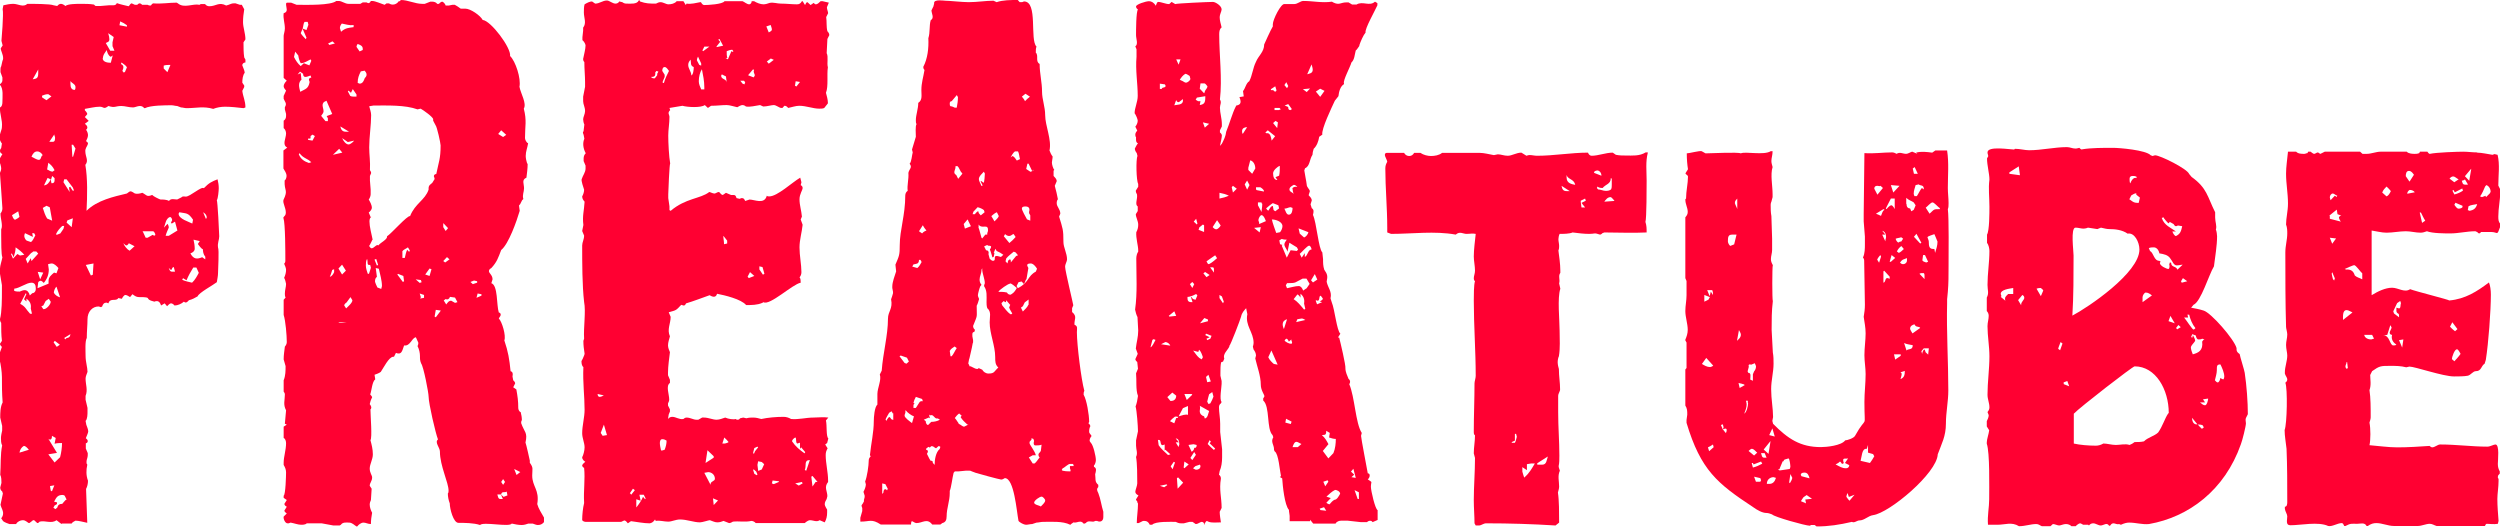
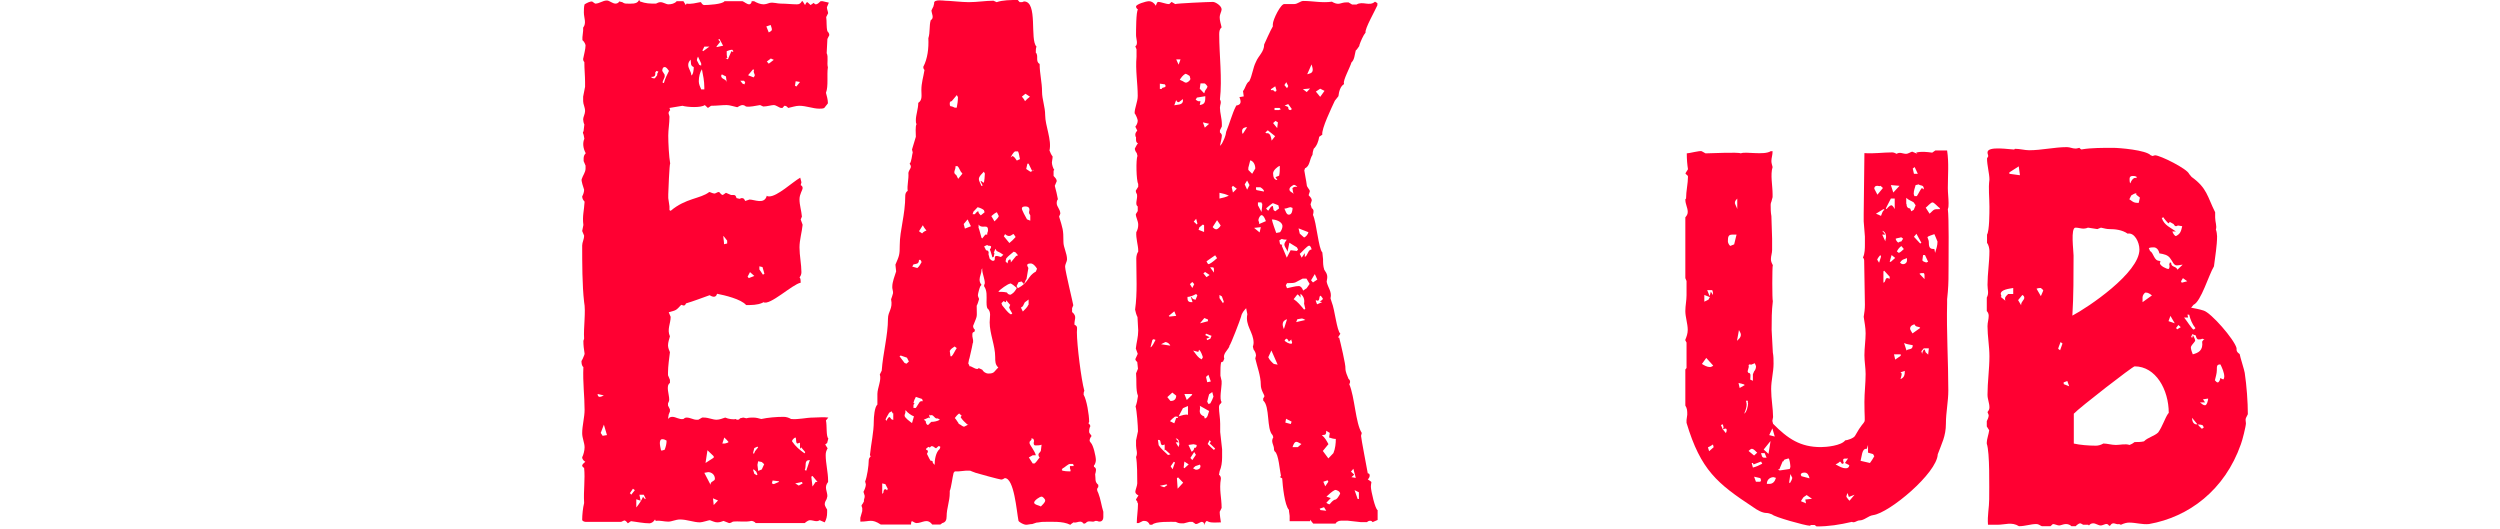
<svg xmlns="http://www.w3.org/2000/svg" id="Layer_1" data-name="Layer 1" viewBox="0 0 104 22">
  <defs>
    <style>
      .cls-1 {
        fill: #ff0032;
      }
    </style>
  </defs>
-   <path class="cls-1" d="m2.56,21.8l-.21-.16c-.21.16-.47,0-.7.06-.03.03-.05.06-.1.06l-.13-.12h-.03s-.03,0-.05.03l-.08.06s-.03.03-.05.03c-.05,0-.13-.12-.26-.12-.1,0-.23.06-.28.16h-.28c-.08-.03-.18-.06-.26-.12l-.08-.12c.05-.06.08-.12.08-.22,0-.06-.05-.19-.08-.25l-.03-.09.1-.47-.03-.09c-.05-.03-.08-.09-.08-.16l.05-.19c0-.09,0-.25-.05-.34.03-.41,0-.84.08-1.22-.05-.09-.05-.22-.05-.31s.03-.22.05-.31v-.19l-.08-.35c0-.19,0-.44.1-.63-.03-.38-.03-.69-.03-1.06,0-.19-.05-.56-.1-.72v-.25l.1-.28s-.08-.06-.08-.13l.08-.12c-.03-.25-.03-.5-.03-.75-.03-.03-.05-.09-.05-.16.08-.28.08-.84.08-1.19v-.22l-.08-.47v-.22c0-.12.08-.34.1-.47-.05-.06-.05-.69-.05-.88v-.28c.08-.16-.03-.44-.03-.66.05-.06.08-.12.08-.22s-.1-1.41-.1-1.44v-.03c.03-.06.05-.13.05-.19s-.05-.25-.08-.28v-.09l.13-.22c-.05-.03-.1-.06-.1-.13s.03-.09.05-.12l.03-.19c-.05-.06-.1-.16-.1-.25,0-.16.1-.31.1-.44C.11,5-.02,4.72,0,4.47c.08-.03.1-.13.1-.22,0-.22.05-.56-.1-.72v-.03c.05-.03.1-.09.1-.16v-.12l-.08-.22v-.12s0-.09.03-.12l.05-.22c.03-.06.03-.09.03-.12,0-.16-.1-.31-.1-.41l.08-.12-.05-.19S.16.56.11.38l.03-.16c.13-.03.28-.06.41-.06.21,0,.41.16.59,0,.23,0,.96,0,1.09.06l.15.03c.05-.06.1-.09.16-.09s.15.06.18.09c.1-.09.47-.09.65-.09s.36,0,.54.03c.03.03.05.06.08.06h.18l.36-.03h.18c.08,0,.13-.03.15-.09.16.06.34.09.49.13l.03-.03s.05-.09.1-.09l.13.06h.1s.05-.06.1-.06c.03,0,.08.03.1.06h.23s.05.03.1.03c.03,0,.05,0,.08-.06l.05-.03c.36.03.65-.03.98-.03l.05.03c.26.22.62,0,.9.06l.05-.03h.18c.05.06.1.09.18.09.28,0,.39-.19.7-.03l.1-.03c.08-.03.13-.06.21-.06h.08l.18.06h.08l.1.19c-.03.19-.05.34-.05.53,0,.22.1.47.1.72l-.08.12c0,.22,0,.44.03.63l.05.09v.12c-.05,0-.13.03-.13.12.03.09.1.22.1.31-.08.09-.1.28-.1.41l.08.12v.06l-.08.16c.03.25.13.41.13.69l-.08.03c-.26-.03-.52-.06-.77-.06-.16,0-.34.03-.49.09-.41-.12-.7-.03-1.11-.03-.08,0-.16-.03-.23-.03l-.16-.06c-.08,0-.15-.03-.23-.03-.26,0-.88,0-1.11.12h-.03c-.05-.06-.1-.09-.18-.09-.1,0-.21.06-.28.06-.18,0-.34-.06-.49-.06-.26,0-.26.09-.54,0-.21.16-.18.03-.36.03-.21,0-.41.06-.62.09v.06s.1.09.1.16l-.1.12.16.16-.16.12c.08.06.16.16.05.25.05.06.08.16.08.22,0,.09-.05.19-.08.25.03.03.08.06.08.09,0,.06-.05.12-.08.19l-.03.09v.06c0,.22.15.38,0,.56.1.56.08,1.31.05,1.91.44-.44,1.14-.59,1.68-.72.05-.03.1-.09.15-.09s.13.06.18.09c.1.03.23,0,.31-.03.18.09.18.19.41.09.05.06.26.16.34.19.1,0,.26,0,.36.06.08-.12.23-.06.34-.06l.18-.09c.05-.06.13-.03.18-.03.18,0,.65-.44.75-.35.21-.22.34-.28.57-.37.03.12.05.25.05.37,0,.09-.03.44-.08.5.03.03.1,1.35.1,1.5s-.08.28-.05.47c.05.09,0,.91,0,1.06,0,.12-.03.25-.05.38-.15.12-.75.44-.8.59-.1.06-.23.13-.36.16-.08.09-.13.13-.21.06-.1.09-.26.16-.39.16-.05-.06-.1-.09-.15-.09s-.13.09-.16.12l-.1-.12-.15.09c-.05-.16-.13-.22-.28-.16-.49-.12,0-.19-.65-.19-.1,0-.18-.06-.26-.12l-.1.12c-.05-.03-.13-.09-.21-.09-.05.03-.1.09-.13.16l-.15-.03c-.08.16-.34-.03-.41.22l-.08-.03c-.1,0-.15.06-.18.16l-.05.03s-.08-.03-.1-.03c-.26,0-.46.22-.46.53,0,.25-.03.5-.03.78-.08.13-.05.56-.05.75,0,.25.08.47.08.66-.03.09-.08.19-.08.28,0,.25.1.47,0,.72v.16l.08.34v.16c0,.09,0,.31-.08.38l.03.16c.03.09.08.19.08.28,0,.06-.08.22-.1.28.03.03.08.06.08.12s-.05.09-.08.09v.22l.08.19v.09c0,.09-.05.19-.05.25v.09s.03.03.03.06c-.05.22-.05.44.03.66,0,.12-.03.25-.08.34l.05,1.41c-.15-.03-.36-.09-.49-.09-.05.03-.13.06-.16.12h-.41ZM.73,10.57l.1.06.18-.03c-.1-.12-.23-.22-.36-.31,0,.13-.03.25-.08.41l-.08-.16-.03.03.08.19.18-.19Zm.03-1.78l-.26.16s.05.19.13.19c.05-.03.13-.06.18-.12l-.05-.22Zm.57,3.41c.08,0,.16-.06.16-.19,0-.16-.05-.25-.18-.25-.21,0-.47.22-.72.25v.09c.08.03.15.03.23.03.08-.03.13-.06.21-.06.1,0,.18.09.21.22l.1-.09Zm-.13,6.51c-.05-.06-.13-.16-.21-.16-.1.06-.16.16-.18.28l.39-.12Zm-.36-6.07c.23.12.23.22.41.41h.08l-.05-.22c.03-.19-.05-.31-.18-.41v.12l-.1-.09.1-.22-.03-.03-.23.44Zm.54-2.78l-.34-.16s-.03.06-.03.12.05.16.1.19l.18.06c.08-.06.13-.19.18-.28l-.05-.09h-.08l.03.16Zm.21.69l-.08-.09h-.13s-.05.06-.08.06l-.23.25.08.19.13-.22.03.12.28-.31Zm-.05-4.25c-.1,0-.18.09-.23.22.08.03.21.13.31.13s.08-.19.16-.19c-.05-.09-.13-.16-.23-.16Zm.05-3.41l-.23.41c.15-.03.23-.03.23-.25v-.16Zm.44,8.32c0,.22-.08.41-.21.56-.03-.03-.08-.09-.13-.09-.03,0-.08.03-.1.06l-.03.25.46-.19v-.12c0-.16.13-.25.23-.34l.1.03.08-.22c-.08-.09-.18-.19-.28-.19-.05,0-.13.03-.15.03l.03.22Zm-.36.41l.13-.28-.23-.03.1.31Zm.36.81l-.13.09-.1.19-.08.03.08.12h.03c.1,0,.28-.19.28-.31l-.08-.12Zm-.28-8.38l.18.12.21-.16-.13-.09h-.03c-.08,0-.15.03-.23.06v.06Zm.31,4.57l-.13-.06-.15.09c.05.16.1.31.18.44l.21.09-.1-.56Zm.05-1.16l-.13-.06-.15.31c.13,0,.23-.13.28-.25l.03.16h.03c.08,0,.1-.06.1-.12v-.09l-.1-.09-.05.16Zm-.15-.41c.08.03.13.09.23.09l.08-.06c-.08-.16-.15-.22-.26-.31l-.05.28Zm.36,11.17l-.16-.09v.03c0,.13-.08.16-.15.09l.36.59-.36.06.26.34.23-.22c.05-.19.08-.41.08-.59-.1,0-.21,0-.31.03l.05-.25Zm-.26-12.32h.13c.1,0,.1-.09.1-.19l-.03-.09v-.03l-.21.31Zm.05,14.51l.05.03.1-.25-.18.03.03.19Zm.26.5v.06l-.1.06-.05.09.08.06.08-.06c.03-.12.1-.16.21-.16t.05-.06l.08-.09s.05-.03.05-.03l-.08-.16s-.05-.03-.08-.03c-.21,0-.26.09-.36.28l.13.03Zm-.03-8.98c-.05.06-.1.16-.1.25.05.09.15.16.26.19l-.15-.44Zm.15,2.41l-.21-.16-.05.06.13.19.13-.09Zm-.13-4.57l.15-.06.13-.19.03-.12h-.08c-.1.09-.21.22-.26.34l.03.03Zm.67-1.84h.05l-.05-.13-.26-.34h-.1l-.03.12c.08.13.18.28.26.41l-.03-.19.05-.03.1.16Zm-.36,6.13l.05.06c.05-.12.18,0,.21-.22l-.26.16Zm.31-4.6l.05-.38-.23.09-.03.09.21.19Zm-.05-5.97c0,.16.05.25.18.25.03-.03.03-.09.03-.12,0-.12-.16-.16-.21-.25v.13Zm.1,2.53h-.05l.03.5h.03l.1-.34-.1-.16Zm.54,5l.21.44.08-.03.03-.47-.31.06Zm.7-8.6c0,.16.21.19.31.19h.03l.08-.31s-.05.06-.1.06c-.08-.06-.13-.16-.15-.28-.05.09-.16.19-.16.35Zm.31-.31h.18l-.08-.19v-.16l.05-.22-.23-.16c.03.09.05.19.05.25,0,.12-.08.12-.15.16l.18.31Zm.39-1.06l.31.06v-.06c-.08-.06-.18-.12-.28-.16l-.03.16Zm.18,1.97l.05-.03.08-.19c-.05-.09-.13-.12-.21-.19h-.03v.06c.13.06.1.16.05.28l.05.06Zm.44,7.22l-.23-.12s-.05.09-.1.09-.08-.06-.13-.09c.05.12.15.25.26.31l.21-.19Zm.34-.63l.13.28h.08l.21-.12s.03.03.08.03c.03,0,.03-.03.03-.06-.03-.06-.05-.12-.1-.12h-.41Zm1.03-6.6l.13-.31c-.08,0-.21,0-.28.03v.12l.16.16Zm.18,6.29l-.03-.06s.05-.03.05-.09c0-.03-.03-.12-.08-.12-.08,0-.16.12-.18.19l-.08.25.15-.16c.03.06.05.09.05.16-.05.12-.1.22-.13.34h.13l.36-.22-.1-.37-.15.09Zm.08,1.81l-.05.03s-.03.09-.05.09-.08-.06-.1-.09c.03.09.05.16.13.16h.13l-.05-.19Zm.21-2.22c0,.22.44.34.57.41l.03-.16c-.21-.31-.28-.25-.57-.31l-.03.06Zm.18,2.69l-.03.06c.13.06.28.09.41.12.13-.12.21-.28.28-.41l-.1-.22h-.13c-.1.16-.21.35-.28.53l-.15-.09Zm.93-.81v-.09c-.08-.09-.1-.22-.1-.31-.08-.03-.16-.16-.21-.22l.08-.12-.26-.06c.03.12.05.25.05.38,0,.09-.08.16-.18.19.13.25.28.25.49.16l.13.09Zm.03-1.63v-.03l.03-.06c0-.12-.1-.19-.15-.22l.13.31Z" />
-   <path class="cls-1" d="m16.67,0c.31,0,.59.16.9.16h.1l.23-.09h.1c.05,0,.16.03.18.09h.08s.08-.09.13-.09.13.09.15.16h.13l.15-.03h.1c.34.19.13.16.44.16.21,0,.62.28.72.47.34.03,1.19,1.16,1.14,1.5.23.22.46.94.39,1.28.05.28.31.69.18.91.13.5.05.72.05,1.22,0,.06.05.19.13.22-.03.19-.1.34-.1.53,0,.09.03.22.05.28l.03.06c0,.19-.03.38-.05.56-.21.09-.1.25-.1.44,0,.16-.08.28-.03.44,0,.03-.03.03-.05.06l-.08.16s-.03.03-.05.06l.03.22c-.13.44-.46,1.38-.77,1.63-.13.34-.18.5-.41.75-.05.03-.1.06-.1.13,0,.09.15.16.15.34l-.05.16c.28.09.21.91.31,1.22.03,0,.08.03.08.09s-.05.09-.08.16c.13.12.31.72.23.91.16.47.21.78.26,1.28.1.03.1.12.08.22l.03.16s.08.06.08.13l-.08.16.13.09c.05.28.08.47.08.78,0,.06.05.16.1.16.03.12.05.22.05.34-.03.03-.03.09-.03.12.13.38.28.38.18.81.03.06.18.75.18.75v.09c.16.22.1.25.1.53,0,.47.31.59.21,1.19.05.19.18.38.28.56v.19c-.08.09-.15.12-.26.12-.05,0-.13-.03-.21-.06h-.18c-.08.03-.18.06-.28.06-.13,0-.28-.03-.41-.06-.1.16-1.19-.09-1.32.06-.26-.09-.67-.09-.9-.09-.21,0-.36-.59-.36-.81-.05-.13-.08-.28-.08-.41.03-.03.03-.09.03-.12,0-.34-.36-1.03-.36-1.63,0-.16-.23-.38-.08-.5-.1-.25-.39-1.5-.39-1.78,0-.16-.21-1.25-.31-1.38-.05-.12-.05-.19-.05-.31s-.03-.28-.1-.41l.03-.09v-.06l-.1-.22c-.18.03-.23.38-.49.34-.08.22-.1.41-.34.31l-.08.16h-.03c-.18,0-.41.47-.52.63-.08.06-.18.09-.26.12l.03.19c-.13.09-.15.47-.21.63.03.03.08.09.08.12-.05.09-.08.19-.1.28.05.06.1.16.03.22,0,.25.08,1.19,0,1.28.05.19.1.38.1.59s-.13.41-.13.59.1.28.1.37c0,.16-.1.22-.1.35l.08.12-.03.47c-.03.06-.05.13-.05.19,0,.12.05.25.1.34-.03.16-.05.31-.05.47-.13,0-.21-.06-.31-.06s-.21.09-.26.16h-.03c-.1-.06-.18-.16-.31-.16-.1,0-.26-.03-.34.09l-.05.03h-.26l-.49-.09h-.62c-.05.06-.18.06-.23.06-.13,0-.28-.06-.44-.09l-.08.03h-.05c-.1,0-.18-.19-.16-.28l.13-.13s-.1-.06-.1-.12l.1-.16c-.05-.03-.1-.06-.1-.12l.1-.16-.13-.09v-.09c.08-.03.1-.84.1-.97s-.05-.22-.1-.31v-.09c0-.25.1-.53.1-.81,0-.09-.03-.19-.1-.22v-.47l.13-.09-.08-.03.05-.56c-.13-.25-.05-.41-.05-.66,0-.06-.03-.09-.05-.12v-.47c.08-.19.08-.41.08-.59l-.08-.28c0-.19.03-.35.05-.53.05-.06.08-.12.08-.19,0-.28-.05-.88-.13-1.13v-.63l.08-.09c-.03-.06-.03-.12-.03-.16,0-.16.05-.28.05-.41,0-.03-.05-.22-.08-.25.05-.12.08-.22.08-.34,0-.06-.05-.19-.08-.25.03-.03.05-.06.05-.12,0-.34,0-1.56-.08-1.78v-.03c.05-.06.1-.09.1-.19,0-.22-.13-.38-.1-.53.21-.44.03-.34.05-.81.05-.03.08-.13.08-.19,0-.12-.08-.22-.13-.31v-.75l.16-.12c-.23-.12-.05-.38-.05-.59,0-.09-.05-.19-.1-.22v-.31c.05-.03.1-.09.1-.19v-.09l-.05-.19v-.09c.1-.16,0-.22-.05-.35v-.12l.1-.22c-.05-.06-.1-.12-.1-.19s.08-.19.13-.22l-.13-.12v-1.75c0-.06.05-.19.05-.31,0-.22-.08-.41-.05-.63.21-.06.1-.22.1-.38,0-.06.03-.06.08-.06h.13l.23.09h.1c.31,0,1.32.03,1.55-.16h.1c.13,0,.26.12.41.12h.49l.1-.06h.16s.05.03.08.03c.05,0,.08-.06.1-.09h.05c.13,0,.39.12.52.16l.08-.06h.1c.13.09.31.06.41-.09h.05Zm-4.26,2.31l-.13-.16-.05.22c.08.16.16.28.28.38l.13-.12.23.09.08-.19-.03-.06c-.13.06-.26.16-.41.16-.05-.09-.08-.19-.1-.31Zm.47,1.1l-.03-.09c0-.06.05-.09.1-.09l-.03-.09c-.08.03-.16.06-.21.06-.08,0-.1-.06-.1-.13l-.13-.09-.1.12.13-.06.03.28c-.05.03-.1.12-.1.22s.03.19.05.28c.21-.12.34-.12.39-.41Zm-.44,3.03c.08.19.23.28.41.34l.1-.03c-.15-.16-.34-.16-.49-.38l-.03.06Zm.15-5.25l.16.06.08-.22-.03-.12h-.13c-.05.06-.05.19-.08.28l-.08.19c.05.09.13.16.21.25l.03-.06-.16-.37Zm.23,4.63l.18.03.1-.19-.1-.06-.08.06v.06c0,.06-.03.06-.08.03l-.03.06Zm.77-1.63c-.28.09-.13.28-.13.44,0,.06-.05.12-.1.19l.18.22h.1v-.12l-.05-.09.23-.09-.23-.53Zm.34-2.38l-.1-.09-.18.09.05.06.23-.06Zm-.03,9.51v-.12l-.08.03c-.03.09-.05.19-.1.28.08,0,.15-.12.18-.19Zm-.05-4.88l.39-.09-.13-.16-.26.25Zm.54,4.82l-.16-.25-.15.16.15.25.16-.16Zm.03,2.16c-.05,0-.31-.06-.34,0h.34Zm-.23-12.1c.18-.16.31-.16.52-.19v-.09c-.18.03-.31-.03-.49-.06-.05.06-.08.12-.08.19l.05.16Zm-.03,3.94c.03.16.1.22.23.22h.13l-.36-.22Zm.08.5c.05.12.16.25.26.25.08,0,.21-.12.23-.16l-.26.06-.23-.16Zm.16,7.07c.05-.06.26-.22.26-.34l-.08-.13-.16.22s-.1.06-.1.13l.08.12Zm.28-9.13l-.08.16-.1-.09-.03.03.1.19c.05.03.13.03.18.03h.08v-.09l-.15-.22Zm.15-1.75l.13.19.13-.06v-.06c0-.12-.13-.16-.21-.19-.03.03-.05.09-.05.12Zm.05,1.5l.08.03c.13,0,.18-.13.21-.22.05-.06.08-.09.08-.16s-.05-.12-.08-.16l-.16.03c-.08.16-.13.28-.13.47Zm.34,7.6c0,.12.05.25.08.34h.05l.08-.25-.03-.12c-.16.03-.08-.12-.13-.25-.05.09-.05.19-.05.28Zm.23-2.03c-.05.03-.08.09-.08.19,0,.22.08.5.13.75,0,.03-.03.03-.03.06l-.08.16s-.03.03-.03.06c.03.03.05.09.1.09.1,0,.21-.19.28-.12.1-.13.39-.25.36-.38.16-.09.85-.88.96-.84.21-.53.62-.66.77-1.1v-.06c0-.12.08-.16.15-.22l.1-.16c0-.06-.03-.09-.03-.12,0-.06.05-.09.1-.09.1-.5.18-.63.18-1.19,0-.09-.15-.78-.21-.84l-.1-.19v-.06c0-.09-.41-.38-.52-.44l-.13.03c-.52-.19-1.26-.16-1.83-.16l-.18.03c.03.12.08.25.08.37,0,.41-.08.91-.08,1.34,0,.31.05.59.03.94,0,.03.05.06.05.13l-.05.12v.19l.03.38v.19c0,.06-.03.16-.08.22.05.09.13.22.13.35,0,.06-.08.16-.13.19l.08.19Zm.21,1.75l-.08.03.1.25.05-.03-.08-.25Zm-.03.37l.05.38c-.05.03-.08.09-.08.19,0,.03.08.22.1.25l.16.06.03-.12c0-.22-.08-.5-.13-.72l-.13-.03Zm.93.25l-.03.03.23.31.05-.03-.03-.22-.23-.09Zm.46-.91l.03-.06-.08-.13c-.08.06-.18.09-.23.16v.28h.1c.03-.12.05-.25.1-.34l.08.09Zm.26,1.13l.18.16.08-.03-.03-.09-.23-.03Zm.23.75l-.03.06.16-.03v-.12l-.18-.06.05.16Zm.44-1.16l-.08-.03-.18.25.18.06.08-.28Zm.13,1.97l.05.03.21-.28-.21-.03-.05.28Zm.36-3.91v.19l.1.16.1-.12-.21-.22Zm.15,1.44l-.15.16.08.06.18-.13-.1-.09Zm-.03,1.97c.05-.06.1-.16.21-.16l.16.09.1-.03-.1-.19-.21-.03c-.03.09-.1.13-.18.09l-.08.06.1.16Zm1.29-.91v-.06l-.13-.03-.15.06.1.09.18-.06Zm-.03.63l.21-.09v-.06l-.16-.03-.05.19Zm1.03,8.19l.1.09.16-.06-.03-.16c-.08.06-.21-.03-.23.12h-.16c.03.09.03.19.13.19h.1l-.08-.19Zm-.13-15.01l.21.13.13-.09-.21-.19-.13.16Zm.13,14.48l.08.12.08-.12-.08-.12-.08.12Zm.8-.41l-.26-.13.1.25.15-.12Z" />
  <path class="cls-1" d="m26.62.06c.26.09.39.09.67.09.05-.03.13-.06.18-.06.13,0,.23.09.34.09s.26-.03.34-.13h.28l.1.16.03-.06c.21.03.39-.03.57-.06h.03c.03.06.08.12.13.12.15,0,.77-.03.85-.16h.75c.08.03.18.13.28.13.05,0,.1-.06.1-.13h.1c.1.06.26.13.39.13.08,0,.18-.03.26-.06.16-.03.31.03.46.03.23,0,.47.03.67.03.1,0,.15-.03.21-.13h.03l.1.16c.03-.06.05-.12.1-.12l.13.12.13-.09s.05.06.08.06c.1,0,.15-.09.21-.13h.08l.26.06-.08.19c0,.09.05.19.05.25l-.08.16c.03.19,0,.41.05.59.03.03.08.09.08.16l-.08.16-.03.59c.08.16,0,.41.05.59-.05.31.03.78-.08,1.06.03.12.08.28.08.41v.03l-.15.19c-.05.03-.13.03-.21.03-.26,0-.54-.12-.83-.12-.15,0-.31.06-.46.09l-.03-.03q-.05-.06-.13-.06l-.08.09h-.05c-.08,0-.21-.12-.31-.12s-.28.06-.44.06l-.13-.06c-.21.03-.41.09-.59.06-.03-.03-.08-.06-.15-.06-.05,0-.16.06-.21.09-.15-.03-.31-.09-.44-.09-.21,0-.41.03-.65.03l-.13.09-.13-.12c-.16.12-.72.09-.93.03-.18.03-.36.06-.54.09l.03.09c-.13.12-.03.19-.03.28,0,.28-.05.53-.05.78,0,.31.03.88.08,1.16-.03,0-.08,1.19-.08,1.28v.16l.05.34v.16l.05.03c.62-.53,1.24-.5,1.6-.78h.03c.08.03.13.06.21.06l.13-.06h.05c.05.06.1.12.15.12l.13-.09.21.09h.1c.08,0,.1.03.13.13l.13.03c.05-.03.08-.03.1-.03.08,0,.1.06.13.12l.18-.06c.21,0,.62.22.72-.16.03.03.05.03.1.03.34,0,.96-.59,1.29-.78l.05.19-.03.12c.05.03.08.06.08.12,0,.09-.13.25-.13.47,0,.25.08.47.1.72l-.05.12.08.22c-.03.31-.13.63-.13.94,0,.34.08.72.08,1.03,0,.09-.03.16-.08.22.05.03.05.16.05.22-.34.06-1.29.97-1.55.81l-.05.03c-.21.09-.44.09-.67.09-.21-.25-.9-.41-1.21-.47-.05.19-.21.12-.31.06-.34.12-.67.25-.98.34-.03.06-.05.09-.1.09l-.1-.03c-.23.25-.21.22-.52.31l.08.19c0,.28-.16.53-.03.81-.03.12-.08.25-.08.38,0,.09.05.22.08.28-.03.25-.08.59-.08.84v.12l.08.19v.13c-.18.12-.03.47-.03.69,0,.06-.03.12-.05.16v.09l.08.16v.09l-.05.12-.03.19c.05-.06.1-.09.18-.09.15,0,.28.12.46.09.03-.03.08-.06.13-.06.16,0,.28.09.41.09h.08l.16-.09h.08c.18,0,.36.09.52.09.13,0,.26-.06.36-.09.13.06.34.09.44.06.03.03.05.03.08.03.05,0,.08-.03.1-.06l.13-.03.13.03c.1-.03.21-.03.28-.03.13,0,.23.03.34.06.28-.06.62-.09.93-.09.1,0,.21.03.31.09.31.03.62-.06.93-.06.21,0,.41-.03.62,0l-.1.12c.05.22,0,.66.1.75l-.05.19-.08.06.1.16c-.05.09-.08.16-.08.28,0,.34.1.72.1,1.06v.06c-.18.22-.03.38-.03.59l-.03.12c-.03.06-.08.12-.08.22,0,.06.08.19.1.22v.12c0,.16-.03.28-.1.41l-.21-.09c-.13.09-.26,0-.41,0-.05,0-.15.06-.21.12h-2.04c-.05-.06-.13-.09-.18-.09-.26.06-.52,0-.77.03-.05.03-.1.06-.16.06l-.23-.09c-.08.03-.15.06-.26.06s-.21-.06-.31-.09c-.05,0-.31.09-.41.09-.26,0-.54-.12-.83-.12-.18,0-.34.09-.49.09-.18,0-.34-.06-.52-.03l-.03-.06c-.05.09-.15.16-.23.16-.23,0-.54-.06-.77-.09l-.13.09-.05-.06s-.05-.06-.1-.06l-.13.06h-1.47c-.05,0-.15-.03-.15-.09,0-.19.03-.5.08-.69v-.03c-.03-.47.05-.97,0-1.44-.03,0-.08-.06-.08-.09,0-.06.1-.13.13-.16-.05-.03-.13-.09-.13-.19.05-.09.1-.28.1-.41,0-.19-.1-.38-.1-.59,0-.31.1-.66.1-.97,0-.59-.08-1.13-.05-1.78-.05-.03-.08-.12-.08-.25l.05-.09c.03-.09.08-.16.08-.22-.03-.19-.05-.34-.05-.53l.03-.09c-.03-.47.08-1.13,0-1.53-.08-.69-.08-1.63-.08-2.35,0-.13.08-.25.08-.41l-.08-.19.05-.25c-.05-.38.03-.59.05-.97-.05-.06-.1-.12-.1-.22.05-.09.08-.19.08-.28-.03-.09-.13-.38-.1-.44.05-.16.16-.28.16-.44v-.12l-.08-.19v-.12c0-.06.03-.16.08-.19v-.03c-.1-.19-.13-.41-.05-.59l-.03-.16s-.03-.06-.03-.12l.03-.03v-.03l.03-.25c-.03-.06-.05-.16-.05-.22,0-.09.08-.22.08-.34,0-.16-.08-.28-.08-.41v-.19l.08-.41v-.19c0-.28-.03-.53-.03-.84-.03-.03-.05-.06-.05-.13.03-.16.1-.41.1-.56,0-.06-.08-.19-.13-.22v-.12l.03-.28v-.12c.15-.19.03-.41.03-.63,0-.09,0-.25.03-.34.1-.06.21-.12.31-.12l.13.09c.18,0,.31-.13.49-.13.1,0,.23.13.36.13.05,0,.13-.03.15-.09l.13.03c.08.06.13.06.21.06.13,0,.41.03.47-.13h.05Zm-1.76,16.33c0,.06.03.12.08.12s.13-.03.18-.06l-.26-.06Zm.26,1.28l-.13.34.08.12.18-.03-.13-.44Zm1.09,2.85l.05.06.15-.19-.08-.06-.13.19Zm.62.25l.03-.03-.08-.16h-.18l.05.25-.18-.06v.34c.1-.12.21-.28.28-.44l.08.09Zm.41-17.51l.1-.13v-.06l.05-.09-.08-.03-.05.06v.06c0,.13-.1.13-.18.13.05.06.1.06.15.06Zm.41,15.45c.05-.13.08-.25.08-.38-.05-.03-.1-.06-.18-.06s-.1.09-.1.16c0,.09.03.22.05.31h.05l.1-.03Zm0-15.92c-.08,0-.1.09-.1.16l.1.16v.09l-.08.19v.06h.05c.05-.19.13-.34.21-.5-.05-.06-.1-.16-.18-.16Zm1.21,0c-.16-.06-.1-.19-.13-.31-.05.06-.1.12-.1.22,0,.16.13.28.13.44.08-.03.1-.25.1-.34Zm.18-.44s-.05.09-.05.16l.1.19.08.03v-.09l-.13-.28Zm.03,1.03c0,.12.05.22.1.34h.13v-.09c0-.25-.05-.5-.1-.75-.08.12-.13.31-.13.5Zm.44-1.44h-.21l-.08.16.03.03.26-.19Zm.05,18.23v-.03c0-.12.18-.12.18-.22,0-.19-.16-.28-.28-.28l-.16.03.26.5Zm-.13-1.44l-.08.53.34-.22v-.06l-.26-.25Zm.26,2.28l.18-.19-.21-.09.03.28Zm.39-19.11l-.15-.28-.05.03.08.09-.15.19v.03l.28-.06Zm-.05,1.19l-.03.06c0,.16.21.12.23.28l-.03-.25-.18-.09Zm.03,15.36h.1s.13-.03.15-.06c-.05-.06-.1-.12-.18-.19l-.08.25Zm.03-8.63c0,.09.03.22.03.34l.13-.03v-.12l-.15-.19Zm.34-7.69l.05.03.03-.03-.05-.06c-.08,0-.15.03-.23.06,0,.09,0,.22.03.28h-.08l.1.06.15-.35Zm.36,1.22l.1.13.08.03.03-.09-.05-.06h-.16Zm.59,8.13l-.18-.16-.1.19.05.06.23-.09Zm-.05-8.6l-.21.25.23.09s.05-.06.05-.09c0-.06-.08-.12-.03-.22l-.05-.03Zm.21,15.73l-.03-.03-.13.06-.05.19.03.06.05-.12.13-.16Zm-.18.91l-.03.03.05.16.1.06.03-.03-.05-.12-.1-.09Zm.18-.34l-.03.16.03.25.15-.06.1-.22-.1-.09-.15-.03Zm.21-7.76l.05-.03c-.03-.09-.05-.19-.08-.28l-.13-.03v.13l.15.22Zm.13-10.32l.1.25c.05-.03.13-.06.13-.12s-.03-.12-.05-.19l-.18.06Zm.18,1.34l-.16.12.08.09.21-.16-.13-.06Zm.34,17.61v-.03l-.26-.03-.03.12.08.03.21-.09Zm1.09-1.25l-.16-.19-.05.06v-.25c-.05,0-.08.03-.1.03-.1,0-.03-.25-.1-.25-.05.03-.13.09-.13.16.15.22.31.35.52.5l.03-.06Zm-.41-15.23l.05.03.15-.19-.18-.03-.03.19Zm0,16.54l.15.09.16-.09-.03-.06-.28.06Zm.46-.53l.15-.44c-.26,0-.13.22-.21.41l.05.03Zm.39.47h.08l-.21-.25-.05.03.05.41.13-.19Z" />
  <path class="cls-1" d="m44.57,21.83h-.05c-.31-.16-.8-.12-1.14-.12-.08,0-.18.03-.26.03l-.18.06c-.08,0-.18.03-.26.03s-.26-.09-.31-.16c-.08-.41-.18-1.78-.57-1.78-.05.03-.1.06-.15.06s-.98-.25-1.06-.28l-.16-.06c-.05-.03-.08-.03-.1-.03h-.15l-.31.03h-.15l-.05.06c-.05.19-.1.63-.16.75v.09c0,.34-.13.63-.13.97,0,.16-.05.25-.18.28l-.08.06h-.34c-.21-.28-.41-.06-.65-.06-.05,0-.1-.03-.15-.06-.08-.06-.08.06-.08.12h-1.26c-.39-.25-.44-.12-.85-.12v-.16l.08-.28v-.13s-.03-.06-.03-.09.03-.06.05-.09l.05-.09v-.06l.03-.12v-.06l-.05-.16c.05-.09.1-.22.1-.31l-.03-.12c.08-.19.15-.66.15-.88,0-.06.03-.12.08-.16l-.03-.06c.05-.5.16-.94.16-1.41,0-.16.03-.59.15-.69v-.44c0-.25.18-.59.1-.81l.08-.16c.05-.72.26-1.47.26-2.16,0-.31.21-.41.13-.81.03-.06.05-.16.08-.25v-.06l-.03-.16v-.06c0-.19.1-.44.16-.63l-.03-.28c.16-.37.18-.41.18-.81,0-.63.23-1.25.23-2.07,0-.09.05-.16.1-.19-.03-.25.05-.47.03-.75.03-.16.18-.22.05-.38.08-.06.1-.38.13-.47l-.03-.12.16-.53c0-.13-.03-.44.03-.53-.03-.03-.03-.09-.03-.16,0-.22.1-.47.1-.72.18-.12.13-.31.13-.53,0-.31.08-.53.13-.84-.03-.03-.05-.06-.05-.13.18-.34.23-.78.21-1.19.08-.25.03-.53.1-.75.16-.09.03-.28.03-.41l.08-.16.03-.12v-.03c0-.16.41-.09.46-.09.18,0,.7.06.98.06.36,0,.7-.06,1.03-.06l.13.06c.26-.09.59-.09.88-.09l.08.09h.1l.08-.03c.59,0,.23,1.6.52,1.88-.03.06-.03.16-.03.25.13.12-.03.37.16.47,0,.41.1.75.1,1.16,0,.31.13.63.13.97,0,.44.28,1.03.18,1.47.03.09.08.19.13.25,0,.09-.03.19-.03.25,0,.09.05.25.1.31l-.03.03v.22c.05.06.13.12.13.22l-.08.19c.05.19.1.38.13.56-.03.03-.05.09-.05.16,0,.16.15.25.15.44l-.05.12c.15.5.18.53.18,1.06,0,.22.15.47.15.72,0,.09-.08.19-.08.31,0,.16.34,1.56.34,1.6l-.05.12v.16c.23.19.08.31.1.53.15.06.1.16.1.31,0,.53.18,1.97.31,2.44-.03.06-.03.09-.03.16.13.22.23.84.23,1.13l-.03.06s.08.06.08.12c-.03.06-.05.12-.05.22s.08.12.1.19c-.05.06-.08.13-.08.19,0,.03.03.06.05.09.1.09.21.56.21.72,0,.06-.03.19-.08.22v.06c.13.06.08.19.05.31.03.19-.03.31.13.44v.09s-.05.06-.05.09c0,.06.03.13.05.16.1.25.13.53.21.78v.22c0,.19-.15.22-.26.16h-.08c-.1.09-.28-.06-.39.09l-.08.03c-.05-.06-.1-.09-.15-.09-.1,0-.18.06-.28.03l-.13.09Zm-7.64-1.5l-.1-.19-.13-.03v.44l.05-.06c0-.13.08-.19.15-.09l.03-.06Zm.21-3.13l-.05-.09-.1.06s-.15.25-.15.28l.03.06s.08-.16.13-.16c.03,0,.05.06.08.09l.08.03v-.28Zm.67-2.16l-.08-.16-.26-.09-.05.03.21.28.08.03.1-.09Zm-.15,2.06c.03.06-.03.12-.03.19,0,.09.23.25.31.31l.08-.28c-.1-.03-.28-.16-.34-.25l-.03.03Zm.62-6.29h-.05c0,.19-.13.16-.23.19l-.05.09.21.06c.08-.06.13-.16.18-.25l-.05-.09Zm-.23,5.97l-.05.06v.13h.1l.16-.25.05-.03h.08l-.03-.09-.26-.09c-.05.09-.08.16-.1.25l.05.03Zm.18-7.16l.13.09c.05-.06.1-.09.18-.12-.05-.06-.1-.12-.15-.22l-.16.25Zm.77,7.79h-.03c-.1,0-.15-.19-.26-.13l-.05-.03s0,.03,0,.06l.03.09-.05-.03-.21.09.08.06c0,.06.03.16.1.16l.13-.13c.13,0,.26-.03.36-.09l-.1-.06Zm-.39,1.19l-.08.06v.06c.1,0,.08.09.03.16t.03.06l.08.16s.03.03.03.06c.05,0,.13.03.1.09l.08.09c0-.22.05-.53.21-.66l.03-.09-.05-.03h-.03l-.1.09c-.08-.03-.1-.09-.18-.09-.03,0-.05.03-.08.06l-.05-.03Zm1.19-14.64l-.21.25c-.05,0-.08.03-.08.09s0,.09.03.12c.05,0,.13.03.18.06h.08c.03-.16.05-.28.05-.44l-.05-.09Zm-.08,10.45c-.08.06-.16.09-.21.19l.03.22h.05c.08-.09.13-.22.21-.34l-.08-.06Zm.31-7.19s-.03-.06-.05-.06l-.1-.19s-.03-.03-.05-.06h-.08v.03c0,.09-.05.16-.05.22s.03.09.08.12l.08.16.18-.22Zm-.03,10.07l-.1-.09c-.08.06-.13.12-.18.19t.05.06l.08.12s.03.03.03.06c.08.03.16.12.23.12l.18-.09h-.05c-.1-.09-.21-.19-.28-.31l.05-.06Zm.39-7.88s-.03-.06-.03-.06l-.08-.16s0-.03-.03-.06l-.16.19.05.19.23-.09Zm-.08,5.82c.13,0,.21.12.36.12l.03-.03h.03l.13.06c.05.09.15.16.26.16.26,0,.23-.09.41-.25-.13-.12-.13-.25-.13-.44,0-.47-.23-.97-.23-1.44,0-.22.08-.44-.1-.59-.03-.09-.03-.19-.03-.25,0-.25.03-.47-.1-.66v-.06c.1-.09-.1-.47-.08-.69l-.03.06c0,.16-.08.28-.08.41,0,.09.03.16.08.22l-.05.06c-.03.06-.1.31-.1.37s.03.09.05.16c-.03.09-.05.19-.1.28,0,.53.05.34-.15.84,0,.06.03.13.08.16l-.03.09c-.05,0-.08.03-.08.09v.09l.03.16v.09c-.03.06-.03.16-.05.22l-.1.44c-.03.06-.03.16-.05.22l.05.09Zm.18-6.41l-.03.09h.1c.03-.06.08-.09.13-.13l.03.09.08.09.16-.13-.03-.09c-.08-.06-.15-.09-.26-.12l-.18.19Zm.21.63c.05.12.08.28.13.44l.03.03.13-.16h.08v-.06l.03-.09v-.06c0-.16-.13-.12-.21-.12s-.15-.03-.18-.09v.12Zm.23-2.31c-.05.06-.21.19-.21.31,0,.09.08.19.1.28h.05v-.03l-.08-.16h.05s.05.06.08.06.05-.34.05-.38l-.05-.09Zm.41,3.38h.03l-.03.16-.05.03s-.03-.06-.03-.09l-.05-.16s-.03-.06-.03-.09c.03-.03.05-.06.05-.12-.03-.03-.1-.03-.13-.03l-.03-.03-.13.06.08.16c.08,0,.13.06.1.16l.05.19s.08.09.13.09c.21,0-.1-.31.34-.16l.1-.09c-.08-.06-.18-.12-.28-.16l-.05-.09-.08.19Zm.03-1.31c.05-.06.15-.13.18-.22l-.08-.16c-.08.03-.15.09-.23.16l.13.22Zm.65,2.59c-.08,0-.44.25-.49.34.13,0,.23,0,.36.03.03.06.08.09.15.09l.05-.03c.1-.06.16-.16.21-.25-.08-.06-.21-.19-.28-.19Zm0,.88l-.16-.19c0,.12-.05.09-.1.03l-.1.09.03.09c.1.12.21.28.34.37h.05l.03-.03c-.05-.09-.1-.16-.13-.25l.05-.12Zm.15-2.94c-.05-.03-.15.19-.36,0l-.05.09.23.28c.08-.06.18-.16.26-.25l-.08-.12Zm-.13,1.19l.23-.28.08-.03-.1-.12-.08-.03c-.1.09-.21.16-.31.28l-.03.12.08.09.03-.12.08-.06.03.06v.09Zm.39-4.32c-.03-.09-.03-.22-.08-.31h-.13c-.08.06-.13.16-.18.25l.08-.06c.08.03.13.12.18.19l.13-.06Zm.15,5.19s-.05-.06-.08-.09l-.13.03-.08.16.05.09c.49-.25.39-.5.75-.69l.05-.12c-.05-.09-.16-.22-.26-.22-.26,0-.1.16-.1.19-.03.19-.05.31-.08.47-.05,0-.05.19-.13.19Zm.21.88v-.22l-.16.12-.08.16-.08.06s.05.09.08.16c.08-.09.18-.16.23-.28Zm.05-8.66l-.18-.12-.15.12c.05.06.1.12.13.19.05-.06.13-.13.21-.19Zm-.13,5.1l.15.06v-.22l-.05-.09v-.06c.05-.16-.03-.22-.15-.22-.05,0-.15,0-.15.09,0,.06.15.34.21.44Zm.15-1.97l.08-.03-.15-.31h-.05l-.05.22.18.12Zm.16,11.2l-.03-.09-.08-.03v.06l-.08.09v.06c0,.06.23.34.26.5h-.13l-.16.09.16.25h.08c.08-.06.13-.16.21-.25-.03-.03-.05-.06-.05-.12s.08-.09.1-.16l.03-.25c-.08.03-.16.03-.26.03-.08,0-.08-.12-.05-.19Zm-.03-11.29l-.05.06.05-.03v-.03Zm.49,13.76c0-.06-.1-.16-.15-.16-.08,0-.31.16-.31.25s.23.12.28.16c.05-.06.18-.16.18-.25Zm1.06-1.25l-.03-.09v-.09h.16l-.03-.09h-.13c-.08,0-.23.16-.31.19l-.03.06c0,.06.31.06.36.06v-.03Z" />
  <path class="cls-1" d="m50.13,21.83c-.03-.06-.08-.12-.13-.12-.08,0-.15.09-.26.09l-.13-.09h-.13l-.23.06h-.13c-.08,0-.15-.03-.21-.06-.18,0-.85-.03-.98.12h-.1c-.08-.16-.16-.16-.28-.16l-.18.09h-.08c0-.25.05-.53.05-.81l-.03-.06v-.03l-.05-.06v-.03l.1-.16c-.05-.03-.13-.06-.13-.16,0-.06.08-.25.08-.34,0-.28,0-.84-.05-1.1.08-.16,0-.31,0-.47v-.22l.08-.38c0-.19-.05-.88-.1-1.03.05-.13.08-.28.1-.44-.1-.25-.05-.66-.08-.94l.08-.19-.03-.28s-.08-.06-.08-.12l.1-.22-.08-.22c.03-.28.1-.47.1-.75l-.03-.56c-.05-.09-.08-.22-.1-.31.1-.69.05-1.44.05-2.13,0-.09.03-.22.08-.28v-.06c0-.19-.1-.5-.08-.75.05-.09.08-.19.08-.31,0-.16-.1-.31-.1-.44l.08-.13v-.19c-.13-.09,0-.31-.03-.5-.03-.06-.05-.09-.05-.16l.1-.16v-.12c-.08-.12-.1-1.03-.03-1.16l-.03-.12s-.08-.09-.08-.19c.03-.06.08-.16.13-.22-.1-.03-.08-.16-.08-.25-.03-.03-.03-.09-.03-.12,0-.06.05-.12.08-.16l-.08-.16c.05-.06.1-.16.1-.25,0-.06-.08-.25-.13-.31,0-.22.13-.47.13-.72,0-.53-.1-1.06-.05-1.63v-.31l-.05-.12c.13-.09.03-.31.03-.47s0-1,.08-1.06c-.03-.03-.08-.06-.08-.13,0-.09.41-.22.54-.22.1,0,.21.06.28.19.03-.06.05-.16.1-.16.13,0,.31.09.46.09l.1-.09.15.09c.05-.03,1.37-.09,1.57-.09.1,0,.36.16.36.31,0,.09-.08.19-.08.34,0,.12.05.28.08.41-.08.06-.1.16-.1.28,0,.88.13,1.84.03,2.72.08.12,0,.22,0,.34,0,.22.08.44.08.69v.09l-.08.16v.09s.08.06.08.12c0,.09-.05.31-.08.44l.08-.09c.08-.16.16-.31.18-.5.13-.31.26-.78.39-1.03l.03-.06c.21-.03.21-.16.13-.35l.18-.03-.03-.22c.1-.12.13-.34.26-.41.13-.25.15-.56.28-.81.1-.25.34-.41.34-.72,0,0,.28-.63.36-.75v-.09c0-.19.34-.88.49-.84h.39c.16,0,.26-.13.39-.13.41,0,.77.09,1.19.03l.05.03c.26.13.31,0,.54,0h.1l.15.09h.18c.26-.16.54.09.77-.12l.1.06v.09c-.08.19-.54,1-.49,1.13-.1.12-.21.38-.26.53v.03c-.05.06-.1.16-.15.19-.05.19-.05.38-.18.5-.05.19-.36.75-.31.87v.03c-.15.09-.21.31-.23.5l-.15.19c-.13.28-.57,1.19-.52,1.41l-.13.09c-.03.19-.1.38-.23.5-.03.09-.05.19-.05.25-.13.19-.1.47-.31.56l-.03.09c.03.22.08.41.1.59,0,.12.13.19.13.28l-.05.16c.05.06.13.12.13.22l-.05.16.05.16c.1.06.08.16.05.28.15.31.23,1.41.39,1.56l.03.28c0,.16,0,.28.05.44.13.19.15.25.1.5.05.25.23.41.16.69l.05.16c.13.31.21,1.19.36,1.31l-.1.16h.05c.05.19.28,1.16.26,1.28,0,.16.08.31.13.44.08.06.08.16.03.22.23.53.26,1.63.52,2.03l-.03.12c0,.09.26,1.44.28,1.56.05,0,.08.03.08.09s-.03.12-.08.16c.23.16.13.06.13.31,0,.16.18.94.28.97v.41l-.21.09c-.05-.09-.18-.06-.23,0h-.26l-.54-.06h-.28c-.08,0-.18.03-.23.12h-.93l-.13-.16v.06h-.85v-.22c0-.06-.03-.16-.03-.25-.18-.19-.26-1-.28-1.31l-.1-.06.05-.03c-.05-.22-.1-.94-.26-1.03l-.03-.06v-.03c0-.19-.15-.31-.03-.5l-.03-.09c-.26-.25-.1-1.19-.39-1.44v-.09s.05-.06.05-.09c0-.06-.15-.25-.15-.47,0-.38-.16-.78-.23-1.1l.03-.12c0-.09-.05-.19-.1-.25l-.03-.12s.03-.09.03-.16c0-.44-.36-.72-.26-1.19l-.05-.25c-.08.09-.18.19-.21.35-.03.12-.44,1.19-.49,1.22v.03c-.08.16-.28.31-.21.5l-.05.12-.08.03c-.03.12-.03.28-.03.44v.12l.05.22v.12c0,.12-.1.66,0,.75l-.03.06c-.05.03-.08.09-.08.16,0,.22.05.44.05.69v.34l.08.72v.34c0,.19-.03.41-.1.56l-.03.16c.05.03.08.09.08.16-.08.47.03.78.03,1.22l-.08.16c0,.12.03.31.05.44-.16,0-.39.03-.52-.03-.03,0-.05-.03-.05-.03-.05,0-.08.06-.1.12h-.05Zm-2.27-7.38c.08-.03.16-.22.21-.31l-.08-.03-.05.03-.08.31Zm.31,3.85l.03.22c.1.16.26.28.39.41l.1-.03-.21-.19-.03.03v-.25l-.08.03c-.13,0-.05-.22-.16-.22h-.05Zm.08-14.6h.08c0-.09.16-.03.16-.13l-.03-.06-.21-.03v.22Zm0,16.51l.18.06.13-.09-.03-.03-.28.06Zm.44-5.82c-.03-.09-.13-.16-.21-.16l-.18.09.39.06Zm.08,1.94l-.21.19.13.16h.03c.1,0,.21-.06.21-.22l-.15-.12Zm-.15-3.19l.03.03.28-.03-.08-.19-.23.19Zm.23,4.47l.08-.22h.08l-.03-.06h-.1c-.08.06-.15.12-.21.19l.18.09Zm.03,1.63l-.05-.03-.13.19.08.12.1-.28Zm-.03-14.86c.1-.03.36,0,.36-.19v-.06s-.03,0-.05.03l-.08.06s-.03.03-.05.03c-.05,0-.08-.03-.1-.09l-.08.22Zm.18,14.23v-.03l.03-.09c0-.16-.05-.25-.15-.25l.13.16h-.13l.13.22Zm-.1-16.14l.1.22.08-.22h-.18Zm.08,17.39l-.05.03.03.44.23-.25-.21-.22Zm.41-2.97l-.21.09-.18.34.21-.06c.05,0,.13-.03.18,0v-.38Zm-.21-13.51s.08.06.13.06.18-.09.18-.16l-.03-.12c-.05-.03-.13-.09-.18-.09-.1.06-.18.16-.23.25l.13.06Zm.03,16.07l.03.03.18-.16-.18-.12-.03.25Zm.03-3.06l.1.25.23-.22-.03-.03h-.31Zm.26-4.07c-.05.03-.08.03-.13.03v.06c0,.16.1.16.21.16l-.08-.25Zm.05,6.47c.05-.03.1-.09.1-.16h.05s.05-.03.05-.09v-.03l-.13-.03-.21.03.13.28Zm-.08-6.97l.1.16.08-.16-.08-.09-.1.09Zm.23.66l.08-.19-.05-.06c-.08.03-.15.09-.23.09l.1.12.1.03Zm-.05,6.32l-.16.25.08.09.15-.22-.08-.13Zm-.05-4.22c.08.09.15.22.26.31l.1.06.05-.09c-.03-.09-.08-.25-.16-.31l-.03.09-.23-.06Zm.28,4.75l-.18.06-.1.09c.05.03.1.06.13.06.08,0,.18-.03.18-.16l-.03-.06Zm-.1-10.04l-.05-.19-.1.12.13.12.03-.06Zm.34-5.29l-.36.06-.05.09.1.06h.1l-.03.16c.18-.03.23-.09.23-.31v-.06Zm-.26,5.47l-.03.09.23.09v-.28l-.05-.03-.16.13Zm.21-5.6l.03-.09c.03-.06.1-.12.1-.19-.03-.03-.08-.12-.13-.12h-.16l-.03.22.18.19Zm.15,9.48v-.06l-.15-.06-.18.22.34-.09Zm-.34,3.53c.03.06,0,.16,0,.22,0,.12.08.19.18.22l.03.09c.13-.03.13-.19.18-.31l-.39-.22Zm.13-11.79l.08.22.18-.16-.26-.06Zm.1,6.22l-.08.06.13.16.13-.09-.18-.12Zm.05,2.78l.03.06.13-.06.05-.12-.23-.09-.03.06.18.09-.13.06Zm.18,1.78l-.1-.28-.1.09.05.22.15-.03Zm.18-5.25l-.36.25c.03.06.05.12.1.12.13-.06.23-.16.34-.25l-.08-.12Zm-.28,6.19l.08-.03c.05-.09.1-.19.13-.28l-.05-.19-.13.09c-.03.09-.05.19-.08.31l.05.09Zm.1,1.56l-.05-.06-.08.16c.08.09.16.16.26.25l.05-.06-.23-.22.05-.06Zm.13-7.04v-.12c0-.09-.03-.09-.08-.09h-.08l.16.22Zm-.05-1.88c.05.06.1.09.15.09s.15-.09.18-.16l-.15-.22-.18.28Zm.28-1.44v.25c.15-.03.26-.06.39-.12-.13-.06-.23-.09-.39-.12Zm.15,4.6l.03-.06-.08-.22-.1-.06v.13l.15.22Zm.41-4.88l-.05.06.05.22.16-.16-.16-.12Zm.59-2.44c-.08,0-.21.03-.21.16,0,.03,0,.09.03.12l.18-.28Zm0,2.6l.1-.19-.1-.19-.1.16.1.22Zm.21-.66l.13-.22c0-.16-.08-.31-.21-.34l-.08.31v.09l.16.16Zm.08,2.25l.23.19.05-.22-.28.03Zm.41-1.5v-.03c0-.06-.1-.13-.15-.16h-.18v.09l.03.03.31.06Zm-.1.84c0-.09.03-.19.03-.34l-.03-.03v-.03h-.15v.12l.15.28Zm.18.38s-.08-.25-.18-.25c-.05,0-.13.12-.13.22l.03.09v.06l.28-.12Zm.39-3.53l-.31-.25-.1.09.03.03h.05c.13,0,.16.19.18.31l.15-.19Zm-.08,3.06l.08.06.16-.12-.03-.13c-.08-.03-.15-.06-.23-.09-.1.06-.21.16-.28.22.03.03.05.09.1.09.05-.09.1-.19.18-.19l.03.16Zm.18,6.44l-.26-.59-.13.28c.05.12.16.22.23.28l.16.03Zm-.28-11.45v.03h.1s.03.06.08.06c.03,0,.05-.03.05-.06l-.05-.16-.18.12Zm.23,5.97l.15-.03c.05-.06.1-.16.1-.25,0-.19-.28-.28-.44-.28.03.16.13.41.18.56Zm.03-4.35l.03-.25-.1-.06-.1.09.18.22Zm-.08,2.03l.16-.06c.03-.12.03-.25.03-.41-.1.03-.28.19-.28.31,0,.16.05.28.18.28l-.08-.12Zm-.03-2.88v.09h.18l.08-.03-.05-.06h-.21Zm.62,5.6l-.08.38c-.03-.12-.13-.19-.13-.31,0-.06.08-.16.1-.19-.05,0-.13,0-.21-.03l-.1.06.03.16.1.03-.03.03.21.5.16-.31.26.03.05-.06-.05-.09-.31-.19Zm-.1,3.19c-.1.03-.18.09-.18.22,0,.06.03.16.05.19l.13-.41Zm-.1-9.73l.1.12.05-.09-.08-.16-.08.12Zm.15.78l-.15.06.15.06c0,.06,0,.13.1.13l.03-.03h.03l-.16-.22Zm.03,4.6c.13,0,.15-.19.15-.28l-.08-.03c-.08,0-.16.06-.26.06.05.09.08.25.18.25Zm0,5.29s-.05-.13-.1-.13c-.03,0-.08.06-.08.09.08.06.18.12.26.12.03,0,.05,0,.05-.06l-.03-.09v-.03l-.1.09Zm.08,3.41l.03-.09-.23-.12-.03.16.23.06Zm.65-5.63l.13-.19-.13-.22h-.16c-.34.16-.23.19-.65.19l-.05.09.05.12c.16-.03.34-.09.49-.09.08,0,.15.09.18.19l.13-.09Zm-.59-4.16c.03-.06.13-.09.21-.06-.05-.06-.1-.09-.15-.09-.05.03-.18.09-.18.19s.13.12.18.19c-.03-.06-.05-.16-.05-.22Zm.23,10.76l.15-.13c-.08-.03-.15-.09-.21-.09-.08,0-.13.12-.16.22h.21Zm-.18-6.16c.18.12.28.25.44.44l.05-.03-.05-.22c.03-.19-.03-.31-.15-.41v.16s-.08-.13-.13-.13l-.15.19Zm.49.87c-.05-.03-.1-.06-.15-.06l-.18.03-.05.12.39-.09Zm-.28-3.81l.05.22.18.16c.08-.03.16-.13.18-.22l-.41-.16Zm.26,1.19c.13-.06.13-.31.28-.31,0-.06-.05-.16-.1-.16-.08,0-.31.28-.39.34l.08.16.13-.19v.16Zm.23-7.01l-.31.03.16.12.15-.16Zm-.13-.59c.08-.03.23-.03.23-.19,0-.06-.03-.16-.05-.22l-.18.41Zm.31,8.32l-.15.25.08.09.18-.12-.1-.22Zm.23-7.38l.18-.25-.18-.09-.18.12.18.22Zm-.18,8.44v.06l.05.13.21-.09-.1-.03c.05-.03.13-.06.13-.12-.03-.03-.05-.09-.1-.12-.08.03,0,.28-.18.19Zm.44,8.79l-.1-.16-.18.06.03.06.26.03Zm.08-2.78l-.23.28.23.31.21-.22c.08-.19.1-.41.1-.59-.1,0-.18-.03-.28-.06l.03-.19-.15-.09v.03c0,.19-.1.12-.18.16.13.09.21.25.28.38Zm0,1.56l-.03-.06-.18.06.08.19.13-.19Zm-.08.88s.08.06.13.06c.05-.06.13-.16.21-.19.1,0,.18-.16.23-.25,0-.09-.13-.16-.21-.16-.13.06-.26.19-.36.28l.18.06-.18.19Zm1.14-1.16l-.1.09.18.03-.1-.38-.1.12.13.12Zm.16,1h.05v-.28l-.18-.09.13.37Z" />
-   <path class="cls-1" d="m68.55,6.35c-.1.38-.05.78-.05,1.16,0,.22,0,1.6-.05,1.72.05.16.05.28.05.44-.59.03-1.19,0-1.76,0l-.08.03s-.05.06-.1.06c-.26-.09-.21-.03-.44-.03s-.46-.03-.7-.06c-.13.06-.39.06-.54.06-.03.06-.05.16-.05.22,0,.09.03.19.03.28,0,.06,0,.12-.03.19.03.25.08.56.08.84v.09c-.1.13,0,.28-.05.44l.05.22c-.13.38-.03,1.31-.03,1.75,0,.34.03.72-.03,1.06-.03.06-.05.16-.05.25s.03.22.05.28c0,.31.05.56.05.85,0,.09-.08.16-.08.28v.66c0,.63.05,1.22.05,1.81,0,.16,0,.31-.03.44,0,.06.03.12.05.19-.1.22-.03.44-.03.66,0,.09-.03.16-.05.25.05.31.05.87.05,1.22v.03l-.15.12c-.96-.06-1.91-.09-2.89-.09-.1,0-.21.09-.28.09h-.15l-.05-.09c0-.31-.03-.63-.03-.97,0-.56.05-1.16.05-1.75l-.05-.19c0-.25.05-.5.05-.75-.05-.03-.05-.09-.05-.16,0-.66.03-1.34.03-2,0-.09.05-.22.05-.31,0-1.03-.08-2.1-.08-3.13,0-.19,0-.69.05-.81-.03-.03-.05-.06-.05-.13,0-.09.05-.19.05-.31,0-.19-.05-.41-.05-.59,0-.28.05-.66.08-.94-.15-.03-.21,0-.39,0-.13,0-.28-.12-.44.03-.88-.16-1.81-.03-2.69-.03l-.16-.06v-.19c0-.84-.08-1.66-.08-2.47,0-.12.03-.19.08-.28,0-.06-.1-.22-.1-.28s.03-.09.08-.09h.72c.05.09.13.13.21.13s.15-.03.21-.13h.26c.13.09.31.13.44.13.15,0,.34-.03.46-.13h1.57c.18,0,.39.06.57.09h.03l.15-.03c.13,0,.26.06.41.06.18,0,.36-.13.57-.13l.21.13s.08-.03.13-.03c.1,0,.21.03.31.03.7,0,1.42-.13,2.12-.13.03.09.1.13.15.13.28,0,.59-.13.88-.13l.13.09c.15.03.28.03.41.03.28,0,.57.03.83-.13h.08Zm-5.53,11.98l-.13.06v.03h.13c.05-.09.05-.16.08-.25l-.03-.12h-.05v.28Zm.31,1.1v.19s.05.19.08.25c.21-.19.31-.37.44-.59h-.15l-.18.03v.25l-.18-.12Zm.62-.16v.06h.21c.18,0,.18-.19.23-.34l-.44.28Zm1.01-11.54c.03.16.08.22.21.22h.13l-.34-.22Zm.21-.44v.09c0,.25.21.28.36.31-.05-.25-.31-.22-.36-.41Zm.8,1.06l-.03-.09-.18.09v.06c0,.06.03.16.03.22h.15l-.15-.19.18-.09Zm.34-1.16l.31.12c0-.12-.08-.22-.18-.22-.03,0-.08.03-.1.03l-.03.06Zm.75.25l-.05-.03c0,.25-.21.25-.34.41-.05,0-.16,0-.21-.06l-.03.06.05.06c.1,0,.21.06.31.06.08,0,.15,0,.23-.06.03-.06.03-.12.03-.19v-.25Zm.1.91l-.08-.09s-.05-.06-.08-.06c-.13,0-.21.12-.26.19l.41-.03Z" />
  <path class="cls-1" d="m79.71,6.35c.21-.06.44-.03.67,0l.13-.09h.49c.08.53.03,1.03.03,1.56,0,.22.03.41.03.63,0,.09,0,.19-.03.25.05.37.03,1.91.03,2.38,0,.35,0,.72-.03,1.06l-.03.31v.16c-.03,1.19.05,2.44.05,3.63,0,.47-.1.91-.1,1.38,0,.53-.18.84-.34,1.28-.03.78-2.01,2.44-2.69,2.53-.21.03-.36.22-.57.22-.1,0-.21.12-.31.06-.52.12-.96.19-1.47.19l-.08-.06h-.15s-.05.03-.05.03c-.18,0-1.5-.37-1.57-.47-.08-.03-.16-.06-.23-.06-.18,0-.39-.12-.57-.25-1.47-.97-2.17-1.53-2.76-3.5v-.12l.03-.22c0-.16,0-.25-.08-.38v-1.5l.05-.06v-1.06l-.05-.09v-.03c.05-.12.1-.25.1-.41,0-.25-.1-.53-.1-.78,0-.22.05-.44.05-.66v-.59l-.05-.12v-2.53c.05-.06.1-.12.1-.22,0-.19-.1-.31-.1-.53l.03-.03c0-.31.08-.63.08-.91,0-.06-.08-.09-.1-.12v-.03l.1-.16c-.03-.19-.05-.41-.05-.66.1,0,.54-.12.62-.09l.16.09c.23,0,1.34-.06,1.47,0,.18-.09.96.09,1.24-.09h.08c0,.16-.05.28-.05.41,0,.09.03.16.05.25-.1.31,0,.78,0,1.13v.12l-.05.19s-.03.06-.03.13c0,.16,0,.31.03.47l.03.94v.47c0,.13-.05.25-.05.38,0,.09.03.16.08.25-.03.06-.03,1.44,0,1.5-.05.41-.05.78-.05,1.19l.05.94c.03.16.03.31.03.47,0,.35-.1.69-.1,1.06,0,.41.08.81.08,1.16l-.03.16.03.12c.62.63,1.14.97,1.99.97.23,0,.85-.06,1.01-.28.08,0,.36-.09.41-.19.52-.94.39-.16.39-1.41,0-.38.05-.78.05-1.16,0-.25-.05-.53-.05-.78,0-.31.05-.63.05-.91,0-.25-.05-.47-.08-.69.03-.16.05-.34.05-.5l-.03-1.81c0-.06,0-.09-.05-.16.08-.16.08-.38.08-.56v-.31l-.05-.63v-.31l.03-2.53c.39.03.77-.03,1.16-.03.05,0,.13.03.18.06.13-.09.26,0,.39,0,.1,0,.21-.09.26-.09l.21.09Zm-8.73,8.54l-.18.25c.1.06.21.13.34.13.03,0,.1-.03.13-.06l-.28-.31Zm.1-2.44s.03-.06.05-.09l-.23-.09v.28l.18-.09Zm.18-.19v-.03c0-.06,0-.09-.03-.16h-.21l.1.25s.03-.09.05-.19l.08.13Zm.03,6.35l-.03-.12c-.08.06-.15.09-.21.12l.05.16.18-.16Zm.41-.84l-.03-.12-.08.03c.03.06.05.12.08.19l.03-.09Zm.13.12c0-.09-.08-.06-.16-.03.05.06.1.13.13.16,0-.03.03-.06.03-.12Zm.31-7.72l.1-.41h-.18c-.16,0-.18.09-.18.28,0,.06.05.16.1.19l.15-.06Zm.13-1.91c-.05.06-.1.09-.1.19,0,.03.1.22.1.25v-.44Zm0,5.91c.05-.06.15-.12.15-.25,0-.06-.05-.13-.08-.19l-.08.44Zm.05,1.75l.05.22.21-.12-.03-.03-.23-.06Zm.39.84v-.09h-.08s.03.09.03.16c0,.12-.05.25-.1.38.1-.06.16-.31.16-.44Zm.21-.91v-.28l.05-.12c.05-.06.08-.12.08-.22l-.05-.12-.15.06c-.08-.03-.13,0-.1.09l-.05.19.03.06c.13,0,.08.16.08.28l.13.06Zm.05,3.1l.13-.12c-.05-.03-.13-.16-.23-.16-.03,0-.1.06-.13.09l.23.19Zm-.05.31h-.05l.05.19c.13-.03.26-.09.39-.16l-.05-.09-.31.12-.03-.06Zm.13.78h.18l.03-.06-.03-.09-.26-.06.08.22Zm.21-1.19c.03.09.03.19.13.19h.1l-.08-.19h-.16Zm.31.03l.08-.5v-.03l-.28.35.21.19Zm.21.97c-.13,0-.28.09-.28.28h.1c.15,0,.23-.09.28-.25l-.1-.03Zm-.05-2.03l-.13.28.23.06-.1-.34Zm.31,1.69l-.08.03.08.03.41-.06s.03-.06.03-.09c0-.06-.03-.35-.08-.35-.08.03-.13.03-.18.06l-.03.06h-.03l-.13.31Zm.39.56l.03.03c.03-.06.08-.12.1-.22l-.08-.16-.05.34Zm.85-.16c-.03-.13-.08-.25-.21-.25-.03,0-.08,0-.13.03l-.03.06.03.06.34.09Zm-.13.69c-.08.06-.1.06-.13.09-.03.06-.05.06-.1.16l.21.09-.03-.16.28-.03-.23-.16Zm1.6-1.34l.13-.19c-.13.03-.26-.06-.18.19l-.03.03h-.05s-.05-.09-.08-.09c-.05.06-.13.09-.18.12.18.09.26.16.44.16.08,0,.13-.06.13-.13l-.18-.09Zm.16,1.41l-.05-.16s-.05.09-.05.16c.05.06.08.12.13.16l.21-.25-.23.09Zm.8-2.16l-.05.16h-.03c-.18,0-.18.34-.23.5l.39.09c.05-.06.13-.19.18-.28l-.05-.09c-.08-.03-.13-.03-.21-.06v-.31Zm.39-10.41l.23-.28-.1-.09c-.05.03-.08,0-.13,0-.08,0-.13.03-.13.12l.13.25Zm.15.88c.03-.06.05-.16.1-.22l.05-.03-.05-.03-.31.19.21.09Zm0,1.69l-.03-.06c-.05.06-.1.12-.13.19l.08.13.08-.25Zm.18-.91h-.13l.13.28c0-.09.03-.12.03-.19,0-.12-.05-.22-.16-.25l.13.16Zm.18,1.75l-.23-.25-.03.03v.47c.13-.03.03-.28.26-.16v-.09Zm.05-3.25l-.21.41.03.03c.05-.06.13-.16.21-.16.03,0,.1.09.13.16v-.44h-.15Zm-.05,2.63h.05l.18-.16-.15-.12-.08.28Zm.05-3.19l.1.31.26-.28-.36-.03Zm.41,7.1v-.06h-.28l.05.22.23-.16Zm-.08-4.72l.05-.03h.05l.08-.12-.08-.06c-.08.03-.16.03-.23.06,0,.03.05.16.13.16Zm.1.16c-.08.06-.13.12-.18.22l.08.06c.08-.03.13-.09.21-.16l-.1-.12Zm.23.5c-.13.06-.18.03-.28.19.03.03.08.06.13.06.08,0,.16-.06.16-.16v-.09Zm-.08,4.69l-.18.06s.05.03.05.06c0,.06-.03.16-.05.22.15-.06.18-.16.18-.34Zm-.03-1.16l.1.31c.08-.09.26,0,.26-.22-.13-.03-.23-.03-.36-.09Zm.1-5.79c0,.12.05.19.15.19l.05.12.1-.06c.03-.06.05-.12.08-.19l-.08-.12c-.08-.06-.21-.09-.31-.19v.25Zm.57,5.16l-.03-.03c-.08-.03-.15,0-.21-.12-.08.03-.18.06-.18.19,0,.03.08.16.1.19l.31-.22Zm-.31-6.63l.05.22h.16l-.13-.28-.08.06Zm.46.88v-.03c0-.19-.15-.12-.21-.19l-.13.03c-.03.12-.08.22-.08.37l.03.09h.1c.08-.12.13-.25.21-.34l.08.06Zm-.31,1.84l-.1.12.26.28.05-.03-.21-.38Zm.34,1.88v-.12c0-.06,0-.13-.05-.13s-.13,0-.16.03l.21.22Zm.15,3.16l.03-.28h-.21l-.1.12.03.12c0-.06.05-.19.1-.19.03.03.03.09.05.12l.1.09Zm-.13-4.16h-.08l-.03.22c.03.06.1.06.16.09l.08-.03-.13-.28Zm.59-1.97c-.08-.06-.21-.22-.28-.22s-.23.19-.28.22l.16.25c.21-.19.15-.19.44-.19l-.03-.06Zm-.49,1.22l.03.09c.03.06.03.12.03.16,0,.22.08.25.23.25l.03.16c.05-.16.1-.31.1-.47-.05-.12-.1-.25-.13-.31-.08.03-.28.09-.28.12Z" />
  <path class="cls-1" d="m87.75,21.89c-.1-.19-.23-.03-.36-.03-.1,0-.21-.09-.31-.09-.08,0-.13.03-.18.09l-.03-.03h-.21c-.05-.03-.1-.06-.13-.06-.05,0-.16.09-.18.12h-.18c-.05-.06-.15-.09-.23-.09-.1,0-.21.06-.28.06s-.18-.06-.26-.06l-.1.09h-.36c-.08-.03-.13-.09-.23-.09-.23,0-.46.09-.72.09-.31-.19-.57-.06-.9-.06h-.39c-.03-.38.05-.72.05-1.06,0-.5.03-1.94-.1-2.31v-.06c0-.12.08-.34.1-.5l-.1-.16v-.22c.03-.06.08-.16.08-.25l-.05-.13c.05-.06.08-.12.08-.19,0-.19-.08-.34-.08-.53,0-.53.08-1.06.08-1.6,0-.41-.08-.84-.08-1.25,0-.16.05-.28.05-.44,0-.09-.05-.16-.08-.19v-.56c.1-.19.03-.31.03-.53,0-.47.08-.94.08-1.41,0-.09-.03-.25-.1-.34v-.34c.1-.16.1-.91.1-1.16,0-.41-.05-.75,0-1.13,0-.25-.1-.59-.1-.88l.05-.09c0-.06-.03-.09-.03-.16,0-.28.93-.12,1.11-.12l.03-.03c.21,0,.41.06.59.06.52,0,1.06-.13,1.57-.13.13,0,.23.06.36.06.08,0,.13-.03.16-.03.03.03.08.09.13.06.36-.06.85-.06,1.27-.06.26,0,1.37.09,1.57.31l.08.03s.08-.03.1-.03c.21,0,1.34.56,1.42.78l.1.12c.65.47.65.81.98,1.47v.22c0,.19.08.35.03.5.03.06.05.22.05.28,0,.38-.08.85-.13,1.25-.21.34-.54,1.47-.85,1.6l-.1.12c.15.03.34.06.52.12.31.09,1.27,1.19,1.37,1.56v.06c0,.09.05.13.13.19,0,.06.21.72.21.78.08.53.13,1.22.13,1.72l-.08.16c-.03.06,0,.16,0,.22,0,.12-.15.72-.21.87-.67,1.91-2.17,3.03-3.82,3.32-.28.03-.54-.06-.83-.06-.1,0-.21.03-.34.09l-.08-.03c-.08.03-.16-.03-.23-.03-.05,0-.1.03-.13.09h-.03Zm-4-9.66v-.25c-.15.03-.52.06-.52.25l.03.09-.03.03.23.19c-.05-.03-.05-.06-.05-.12,0-.09.08-.13.13-.19h.21Zm.28-4.94l-.05-.37-.39.25v.06l.44.06Zm-.08,5.19l.13.22v-.03c0-.12.13-.19.13-.28,0-.06-.03-.09-.08-.12l-.18.22Zm.95-.16c.03-.09.08-.16.1-.25l-.1-.09c-.05,0-.1,0-.18.03l.18.31Zm.9,1.97l-.08-.06c-.03.09-.08.19-.1.28l.08.06.1-.28Zm.05,1.63v.06l.23.09c-.03-.06-.05-.16-.08-.22l-.16.06Zm3.15-5.54c0-.31-.21-.72-.49-.66-.23-.16-.52-.19-.77-.19-.1,0-.21-.03-.34-.06l-.15.06-.39-.06c-.21.09-.34,0-.52,0-.21,0-.08.97-.08,1.16,0,.78,0,1.72-.05,2.5.65-.34,2.79-1.78,2.79-2.75Zm-2.74,8.07c.26.06.62.09.93.09.1,0,.21-.03.31-.09.16,0,.34.06.52.06s.39-.06.57,0c.08-.03.13-.06.21-.12.13,0,.26,0,.39-.03.15-.16.44-.22.59-.37.18-.25.28-.59.41-.78l.03-.03c0-.97-.54-1.94-1.42-1.94-.08,0-2.3,1.72-2.53,1.97v1.25Zm2.61-11.1c-.05-.03-.1-.03-.15-.03-.08,0-.13.03-.13.12,0,.03,0,.16.03.19.03-.09.13-.28.26-.22v-.06Zm0,.75v-.06c-.08,0-.15.06-.21.09l-.08.16.13.09c.08.06.18.06.26.06l.05-.22-.15-.12Zm.26,4.47l.39-.28c-.08-.06-.15-.12-.26-.12-.05,0-.13.12-.13.19v.22Zm1.68-1.56c-.08,0-.15.03-.26.03-.13,0-.18-.19-.26-.28-.1-.16-.28-.19-.46-.22-.03-.16-.13-.25-.23-.25-.08,0-.13,0-.21.03l.05.12c.16.09.16.41.39.41l.05.03-.03.06c0,.12.28.25.36.25.05-.03.05-.13.03-.19l.03-.09.05.03c0,.19.21.12.26.28l.23-.22Zm-.88-1.94c.1.31.39.41.59.56h-.15c.03.09.1.19.15.19.18-.09.21-.19.26-.41l-.18-.03s-.05.03-.08.03c-.05,0-.08-.06-.1-.09l-.16-.09s-.03.06-.05.06-.21-.22-.21-.25l-.08.03Zm.36,4.07l-.08.22.26.09-.18-.31Zm.23.5l.05.06.15-.09-.1-.09-.1.13Zm.21-1.94l.03.06.23-.06-.18-.13-.08.13Zm.26,1.38s.03.06.03.13h-.16c.08.09.34.5.39.5.03,0,.08-.06.08-.06-.13-.16-.21-.35-.26-.56h-.08Zm.23.85c.05.09.1.19.1.25-.05.09-.18.19-.18.28,0,.06.05.22.08.28.23-.06.44-.16.39-.53.03-.03.05-.09.1-.09l-.1-.03c-.05.03-.08.03-.16.03-.05,0-.1-.09-.1-.16l-.15-.06-.05.12.05.03.03-.12Zm-.03,3.44c0,.19.08.31.23.28.05.06.1.12.18.19l.08-.06-.05-.09c-.08-.03-.13-.03-.21-.03l-.23-.28Zm.46-.75l.08.12h-.21c.08.06.13.12.21.12s.13-.22.13-.28l-.21.03Zm.85-.84s.03-.06.03-.12c0-.16-.1-.38-.16-.5-.15,0-.15.06-.15.25,0,.12-.05.28-.08.41.05.06.08.09.13.09.05-.03.08-.09.1-.19.03.03.08.06.13.06Z" />
-   <path class="cls-1" d="m103.04,6.35c.21,0,.44.06.65.09l.08-.03.13.03c.1.41.03.84.03,1.28l.08.16v.12c0,.31-.08.66-.08,1,0,.12,0,.22.08.31v.12c-.15.41-.08.22-.39.22h-.41s-.03.06-.08.06c-.03,0-.08-.06-.08-.06-.03,0-.05-.03-.08-.03-.34,0-.7.09-1.03.09-.23,0-.75,0-.98-.09-.08.03-.18.06-.26.06-.21,0-.41-.06-.62-.06-.26,0-.54.06-.8.06-.21,0-.41-.06-.62-.09v2.69c.26-.16.57-.31.85-.31.26,0,.52.22.75.06.23.09,1.63.44,1.63.47.67-.06,1.16-.38,1.65-.75.05.12.08.31.08.5,0,.69-.1,2.03-.21,2.72l-.05.16c-.15.09-.13.31-.36.31-.13,0-.21.16-.34.19-.13.03-.44.03-.57.03-.46,0-1.63-.41-1.86-.41-.03,0-.1.03-.13.03-.23-.06-.44-.06-.67-.06-.39,0-.44,0-.75.22l-.08.16c0,.19.05.41-.03.63.05.31.05.75.05,1.13,0,.06-.03.16-.05.22.05.25.05.72,0,.94.39.03.77.09,1.16.09.44,0,.9-.03,1.34-.06.03.03.08.06.1.06.13,0,.23-.12.34-.12.67,0,1.32.09,1.96.09.13,0,.26-.09.34-.09.18,0,.1.66.1.81,0,.13.03.22.08.31v.09c-.05.06-.08.06-.08.16,0,0,0,.03.03.06v.09c0,.25-.05.53-.05.75,0,.31.03.63.05.91l-.03.12c-.18.03-.31,0-.46,0-.05,0-.05.06-.08.09h-2.01c-.1-.03-.18-.09-.28-.09-.16,0-.34.09-.49.09h-1.01c-.23,0-.49-.12-.72-.12-.13,0-.23.03-.36.12h-.05c-.08-.16-.26-.09-.39-.09-.23,0-.26-.03-.49.09h-.05c-.03-.06-.05-.12-.1-.12-.18,0-.41.16-.57.12-.41-.19-1.14-.03-1.57-.03-.21,0-.13-.22-.13-.37,0-.09-.08-.19-.1-.31v-.09c.08,0,.1-.09.1-.19,0-.75,0-1.5-.03-2.22-.03-.28-.08-.53-.08-.78.1-.25.13-1.72.03-1.97.05-.03.08-.09.08-.13,0-.09-.08-.16-.1-.25v-.06c0-.22.1-.47.1-.69,0-.12-.05-.28-.05-.44s.05-.28.05-.44c0-.09-.05-.25-.05-.31-.03-1-.03-2.1-.03-3.1,0-.28.08-.53.08-.78,0-.12,0-.25-.05-.38,0-.28.08-.56.08-.87,0-.44-.08-.81-.08-1.25,0-.28.05-.59.08-.91h.34c.08.09.23.09.34.09.05,0,.08-.03.13-.03l.03-.06h.1c.05.03.1.09.15.09s.1-.06.16-.06c.05.03.08.06.1.06l.18-.09h1.47l.1.09h.18c.18,0,.39-.09.57-.09h1.09c.08.09.26.09.34.09.05,0,.1,0,.18-.03l.03-.06h.31s.05.09.1.09c.26-.06,1.16-.09,1.39-.09.18,0,.39.03.59.03Zm-5.84,1.85l.03-.06c-.05,0-.13-.09-.18-.09-.08,0-.13.09-.13.16,0,.03.03.09.03.12l.18-.19.08.06Zm-.28.78v.12l.46.12s-.08-.09-.08-.19c.03-.03.05-.06.1-.06l-.16-.06-.03-.19-.31.25Zm0,.91l.1.25.16-.22-.26-.03Zm.08,1.47c0,.09.03.16.05.25l.05.06.03-.09c-.03-.09-.08-.16-.1-.25l-.03.03Zm.85,1.63c-.08-.03-.15-.09-.23-.09-.18,0-.15.28-.15.41l.39-.31Zm-.23-1.78c.18,0,.28.06.34.25.1.09.18.09.31.16v-.25c-.08-.06-.26-.34-.34-.34-.03,0-.31.12-.39.16l.08.03Zm.03,3.85h-.03c0,.06-.05.12-.05.19,0,.03.03.09.05.09s.05-.03.05-.03l-.03-.25Zm.7-1.13c.03.16.21.19.28.19.05,0,.08-.03.13-.03l-.08-.16h-.34Zm.93-5.76c.08-.03.13-.12.18-.22-.05-.06-.1-.12-.18-.19-.08.09-.13.12-.18.25l.18.16Zm.16,5.35l-.13.41-.16.03c.26-.03.26.41.41.41.03,0,.1,0,.13-.03-.13-.09-.23-.22-.18-.41-.05,0-.1-.03-.1-.09s.08-.16.08-.22l-.05-.09Zm.26-.72s.08.03.1.03c.08,0,.05-.16.08-.22l-.03-.09-.13.09-.16.34.03.09.21.16v-.06s0-.09-.03-.09c-.05-.03-.08-.06-.08-.12v-.13Zm.23,1.66l.05-.34-.18.03.13.31Zm.31-6.91l.18-.28c-.05-.06-.1-.16-.21-.16s-.13.12-.13.22l.15.22Zm.21.44c-.05-.06-.13-.09-.21-.09-.05.03-.1.09-.1.16l.31-.06Zm.31,1.28l.13-.09c-.08-.12-.13-.25-.18-.34h-.05l.1.44Zm1.34-1.69l.18-.12c-.08-.03-.15-.12-.23-.12-.05,0-.1.03-.15.09l.21.16Zm-.08,5.82l-.1.19c.05.06.13.13.21.19l.1-.09-.21-.28Zm.08,1.63c.08-.09.18-.19.26-.31-.03-.06-.1-.19-.15-.19-.1,0-.21.31-.21.41l.1.09Zm-.03-7.13l-.05.03.08.16c.13-.03.26-.09.36-.16l-.03-.09-.31.16-.05-.09Zm.08.53l-.05.09c.05.06.1.16.18.16s.13-.03.16-.06v-.06l-.28-.12Zm.39-.97l-.03.03-.1.03c.05.19.08.16.26.16l-.13-.22Zm.18.06l.08-.47v-.03l-.26.31.18.19Zm-.03,1.06l-.03.16.08.03c.15-.03.26-.09.31-.28-.13.03-.26.03-.36.09Zm.7-.44l.03.06.16-.16.03-.06c0-.13-.08-.25-.18-.28l-.05.06c-.05.12-.13.31-.21.41l.08.03.16-.06Z" />
</svg>